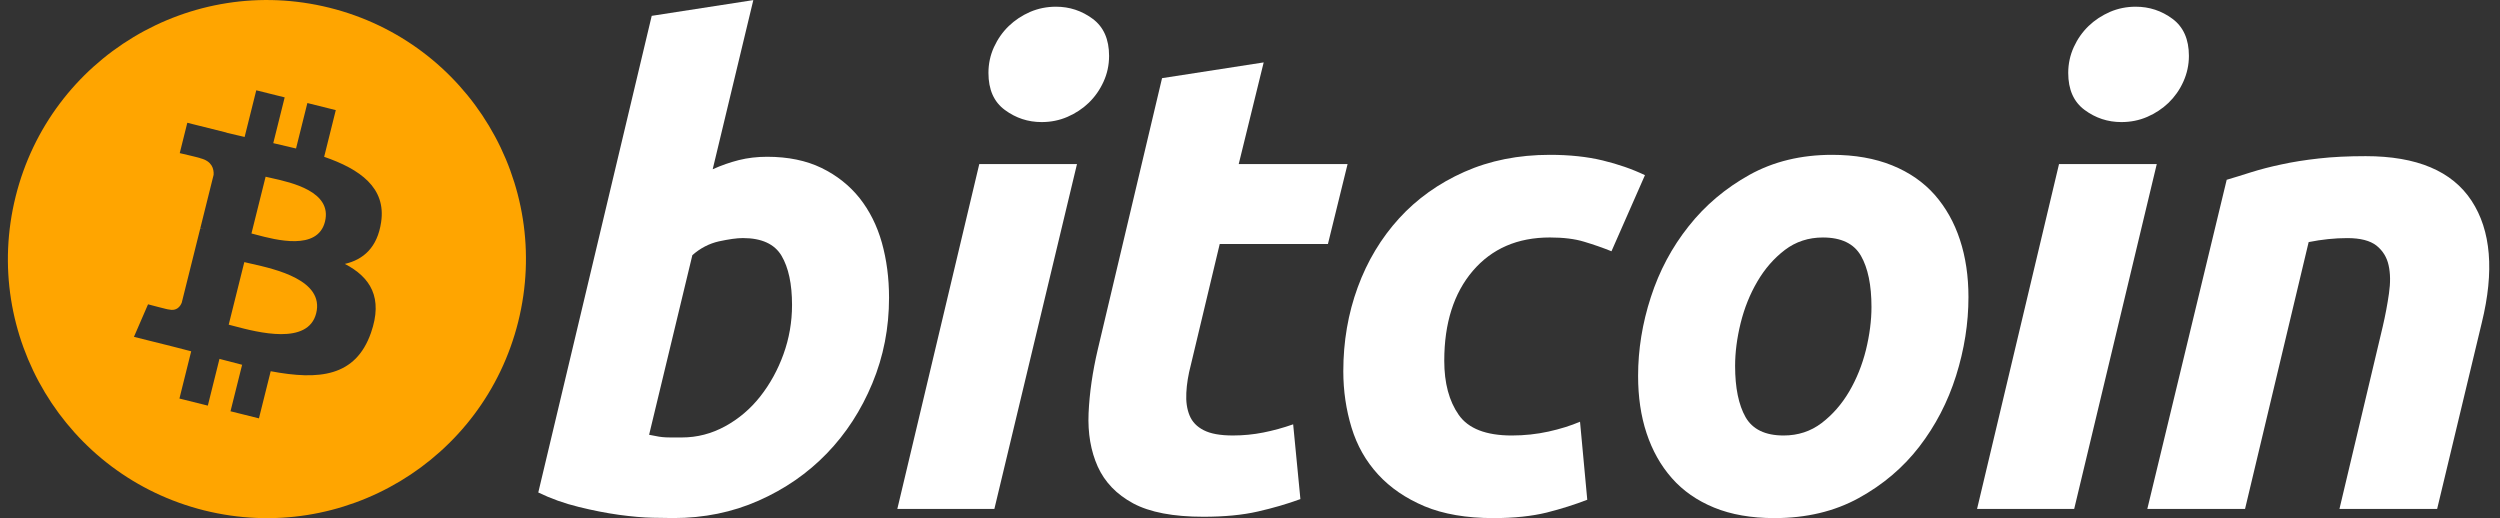
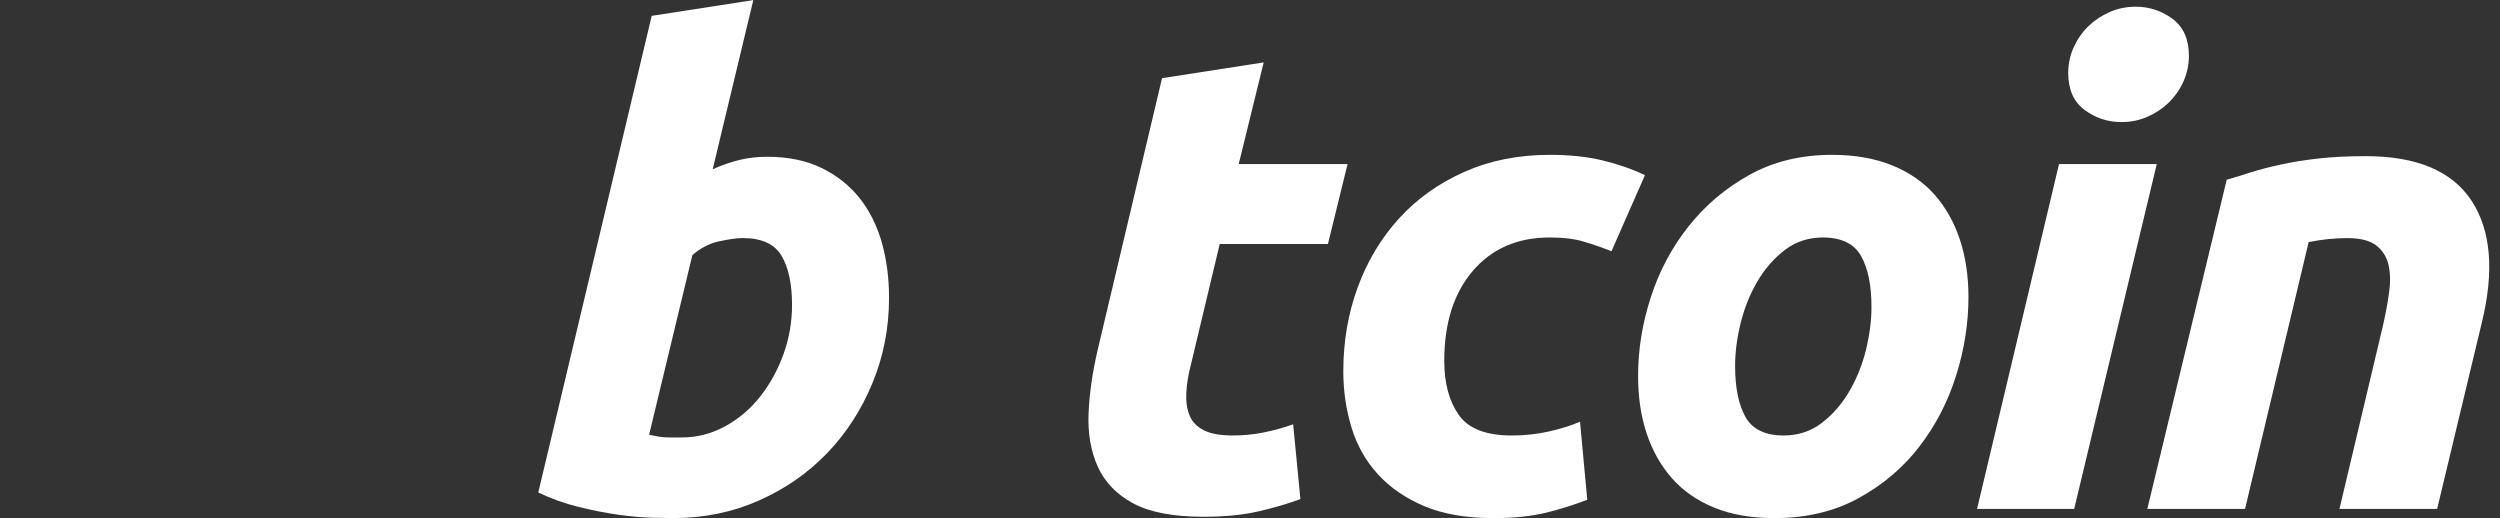
<svg xmlns="http://www.w3.org/2000/svg" width="193" height="40" viewBox="0 0 193 40" fill="none">
  <rect x="0" y="0" width="193" height="40" fill="#333333" stroke="none" />
  <g clip-path="url(#clip0_4404_70365)">
-     <path fill-rule="evenodd" clip-rule="evenodd" d="M15.768 39.403C26.483 42.075 37.335 35.554 40.006 24.84C42.677 14.125 36.157 3.272 25.442 0.6C14.73 -2.071 3.878 4.45 1.208 15.166C-1.464 25.879 5.056 36.732 15.768 39.403ZM25.025 12.106C27.795 13.061 29.821 14.491 29.423 17.152C29.135 19.101 28.055 20.044 26.622 20.374C28.59 21.399 29.592 22.971 28.638 25.696C27.453 29.08 24.64 29.366 20.898 28.658L19.99 32.297L17.795 31.75L18.692 28.16C18.123 28.018 17.542 27.869 16.943 27.706L16.044 31.314L13.852 30.767L14.76 27.12C14.555 27.068 14.349 27.014 14.141 26.96C13.829 26.879 13.514 26.797 13.195 26.717L10.34 26.005L11.429 23.493C11.429 23.493 13.046 23.923 13.024 23.891C13.645 24.045 13.921 23.64 14.03 23.37L15.465 17.617C15.519 17.63 15.571 17.643 15.622 17.656C15.648 17.662 15.672 17.668 15.697 17.674C15.609 17.639 15.53 17.617 15.469 17.601L16.492 13.494C16.519 13.028 16.358 12.44 15.47 12.218C15.504 12.195 13.876 11.822 13.876 11.822L14.46 9.478L17.486 10.234L17.483 10.245C17.939 10.358 18.407 10.466 18.885 10.574L19.784 6.971L21.977 7.518L21.096 11.051C21.685 11.185 22.277 11.321 22.854 11.464L23.729 7.954L25.923 8.501L25.025 12.106ZM18.084 25.177C19.874 25.649 23.788 26.683 24.41 24.183C25.047 21.627 21.252 20.775 19.4 20.36C19.193 20.313 19.011 20.272 18.861 20.235L17.656 25.065C17.779 25.096 17.923 25.134 18.084 25.177ZM19.772 18.118C21.265 18.516 24.521 19.385 25.088 17.113C25.668 14.789 22.503 14.088 20.957 13.746C20.783 13.708 20.63 13.674 20.505 13.643L19.412 18.024C19.515 18.049 19.637 18.082 19.772 18.118Z" fill="orange" />
    <path d="M59.218 12.103C60.84 12.103 62.241 12.393 63.419 12.964C64.602 13.54 65.578 14.316 66.361 15.293C67.134 16.274 67.709 17.421 68.08 18.735C68.449 20.053 68.634 21.47 68.634 22.987C68.634 25.317 68.207 27.518 67.345 29.593C66.483 31.671 65.314 33.474 63.826 35.011C62.34 36.547 60.585 37.757 58.561 38.652C56.541 39.547 54.344 39.994 51.985 39.994C51.68 39.994 51.144 39.985 50.386 39.97C49.629 39.954 48.758 39.876 47.783 39.744C46.802 39.607 45.765 39.405 44.669 39.133C43.574 38.867 42.534 38.494 41.555 38.02L50.312 1.223L58.156 0.008L55.02 13.066C55.691 12.763 56.368 12.529 57.043 12.358C57.718 12.19 58.443 12.103 59.218 12.103V12.103ZM52.639 33.772C53.82 33.772 54.933 33.481 55.979 32.91C57.028 32.339 57.933 31.568 58.691 30.607C59.449 29.642 60.049 28.555 60.486 27.341C60.924 26.127 61.145 24.86 61.145 23.542C61.145 21.922 60.874 20.659 60.335 19.746C59.796 18.837 58.797 18.379 57.348 18.379C56.873 18.379 56.261 18.47 55.503 18.632C54.741 18.804 54.06 19.161 53.45 19.698L50.111 33.565C50.312 33.6 50.49 33.634 50.642 33.666C50.791 33.7 50.955 33.725 51.119 33.742C51.292 33.761 51.49 33.771 51.73 33.771C51.969 33.771 52.268 33.772 52.639 33.772V33.772Z" fill="white" />
-     <path d="M76.765 39.29H69.273L75.6 12.667H83.143L76.765 39.29ZM80.411 9.424C79.365 9.424 78.417 9.112 77.576 8.489C76.728 7.869 76.308 6.914 76.308 5.628C76.308 4.921 76.451 4.257 76.737 3.631C77.026 3.006 77.404 2.468 77.878 2.01C78.351 1.556 78.899 1.194 79.521 0.921C80.148 0.652 80.814 0.518 81.524 0.518C82.569 0.518 83.512 0.829 84.356 1.453C85.198 2.079 85.621 3.034 85.621 4.313C85.621 5.023 85.478 5.689 85.19 6.314C84.904 6.939 84.526 7.477 84.053 7.935C83.583 8.389 83.03 8.751 82.409 9.021C81.782 9.294 81.118 9.424 80.411 9.424Z" fill="white" />
    <path d="M89.71 6.034L97.556 4.818L95.629 12.666H104.033L102.516 18.839H94.162L91.938 28.152C91.733 28.928 91.616 29.653 91.584 30.327C91.547 31.004 91.633 31.585 91.835 32.074C92.036 32.565 92.398 32.943 92.923 33.21C93.446 33.482 94.194 33.619 95.175 33.619C95.983 33.619 96.771 33.542 97.532 33.39C98.289 33.24 99.056 33.031 99.832 32.758L100.391 38.53C99.378 38.902 98.282 39.221 97.101 39.49C95.918 39.762 94.517 39.893 92.898 39.893C90.571 39.893 88.766 39.548 87.481 38.86C86.197 38.167 85.29 37.22 84.746 36.021C84.211 34.827 83.971 33.45 84.038 31.899C84.108 30.344 84.342 28.709 84.746 26.988L89.71 6.034V6.034Z" fill="white" />
    <path d="M103.703 28.66C103.703 26.367 104.074 24.204 104.816 22.18C105.557 20.154 106.624 18.382 108.008 16.861C109.387 15.348 111.068 14.149 113.046 13.269C115.015 12.394 117.219 11.953 119.649 11.953C121.169 11.953 122.527 12.097 123.722 12.385C124.922 12.676 126.008 13.051 126.99 13.523L124.406 19.397C123.731 19.124 123.03 18.882 122.306 18.664C121.581 18.441 120.696 18.333 119.649 18.333C117.149 18.333 115.172 19.195 113.7 20.913C112.235 22.632 111.497 24.947 111.497 27.85C111.497 29.57 111.868 30.962 112.613 32.026C113.354 33.09 114.724 33.62 116.712 33.62C117.693 33.62 118.64 33.517 119.547 33.317C120.46 33.115 121.267 32.86 121.978 32.558L122.537 38.581C121.59 38.948 120.545 39.28 119.399 39.571C118.25 39.851 116.882 39.997 115.297 39.997C113.204 39.997 111.432 39.691 109.982 39.088C108.532 38.475 107.334 37.662 106.391 36.632C105.442 35.6 104.761 34.394 104.339 33.01C103.918 31.628 103.703 30.175 103.703 28.66V28.66Z" fill="white" />
    <path d="M136.985 39.997C135.197 39.997 133.644 39.725 132.326 39.185C131.013 38.646 129.925 37.889 129.064 36.908C128.202 35.931 127.557 34.775 127.115 33.441C126.673 32.109 126.461 30.634 126.461 29.017C126.461 26.988 126.787 24.961 127.445 22.939C128.1 20.913 129.072 19.092 130.358 17.474C131.634 15.854 133.208 14.529 135.062 13.496C136.914 12.469 139.044 11.953 141.436 11.953C143.192 11.953 144.737 12.226 146.072 12.766C147.402 13.304 148.497 14.067 149.362 15.043C150.219 16.024 150.869 17.176 151.307 18.511C151.747 19.841 151.965 21.32 151.965 22.939C151.965 24.96 151.644 26.988 151.006 29.016C150.368 31.034 149.421 32.859 148.171 34.481C146.924 36.099 145.364 37.423 143.49 38.452C141.619 39.481 139.449 39.997 136.985 39.997V39.997ZM140.729 18.334C139.619 18.334 138.637 18.656 137.796 19.293C136.953 19.937 136.244 20.747 135.673 21.724C135.095 22.706 134.667 23.775 134.378 24.939C134.091 26.104 133.95 27.206 133.95 28.253C133.95 29.942 134.223 31.258 134.758 32.205C135.301 33.147 136.277 33.62 137.695 33.62C138.809 33.62 139.786 33.3 140.632 32.657C141.471 32.017 142.18 31.207 142.756 30.228C143.329 29.252 143.761 28.178 144.051 27.014C144.334 25.852 144.478 24.744 144.478 23.699C144.478 22.014 144.207 20.695 143.666 19.749C143.126 18.807 142.146 18.334 140.729 18.334Z" fill="white" />
    <path d="M160.127 39.29H152.629L158.956 12.667H166.502L160.127 39.29V39.29ZM163.767 9.424C162.722 9.424 161.774 9.112 160.934 8.489C160.091 7.869 159.667 6.914 159.667 5.628C159.667 4.921 159.813 4.257 160.098 3.631C160.384 3.006 160.764 2.468 161.238 2.01C161.709 1.556 162.262 1.194 162.883 0.921C163.506 0.652 164.172 0.518 164.879 0.518C165.927 0.518 166.873 0.829 167.716 1.453C168.559 2.079 168.984 3.034 168.984 4.313C168.984 5.023 168.833 5.689 168.55 6.314C168.267 6.939 167.886 7.477 167.414 7.935C166.939 8.389 166.393 8.751 165.771 9.021C165.143 9.294 164.478 9.424 163.767 9.424V9.424Z" fill="white" />
    <path d="M171.901 13.879C172.47 13.713 173.105 13.513 173.796 13.295C174.489 13.078 175.263 12.875 176.128 12.693C176.984 12.505 177.95 12.352 179.011 12.234C180.073 12.113 181.283 12.055 182.628 12.055C186.579 12.055 189.302 13.205 190.806 15.5C192.309 17.794 192.569 20.934 191.594 24.914L188.147 39.289H180.606L183.946 25.216C184.15 24.338 184.31 23.488 184.428 22.658C184.548 21.836 184.541 21.111 184.401 20.483C184.268 19.863 183.954 19.356 183.468 18.963C182.973 18.576 182.226 18.381 181.213 18.381C180.236 18.381 179.243 18.486 178.228 18.689L173.318 39.288H165.773L171.901 13.879V13.879Z" fill="white" />
  </g>
  <defs>
    <clipPath id="clip0_4404_70365">
      <rect width="191.56" height="40" fill="white" transform="translate(0.609)" />
    </clipPath>
  </defs>
</svg>